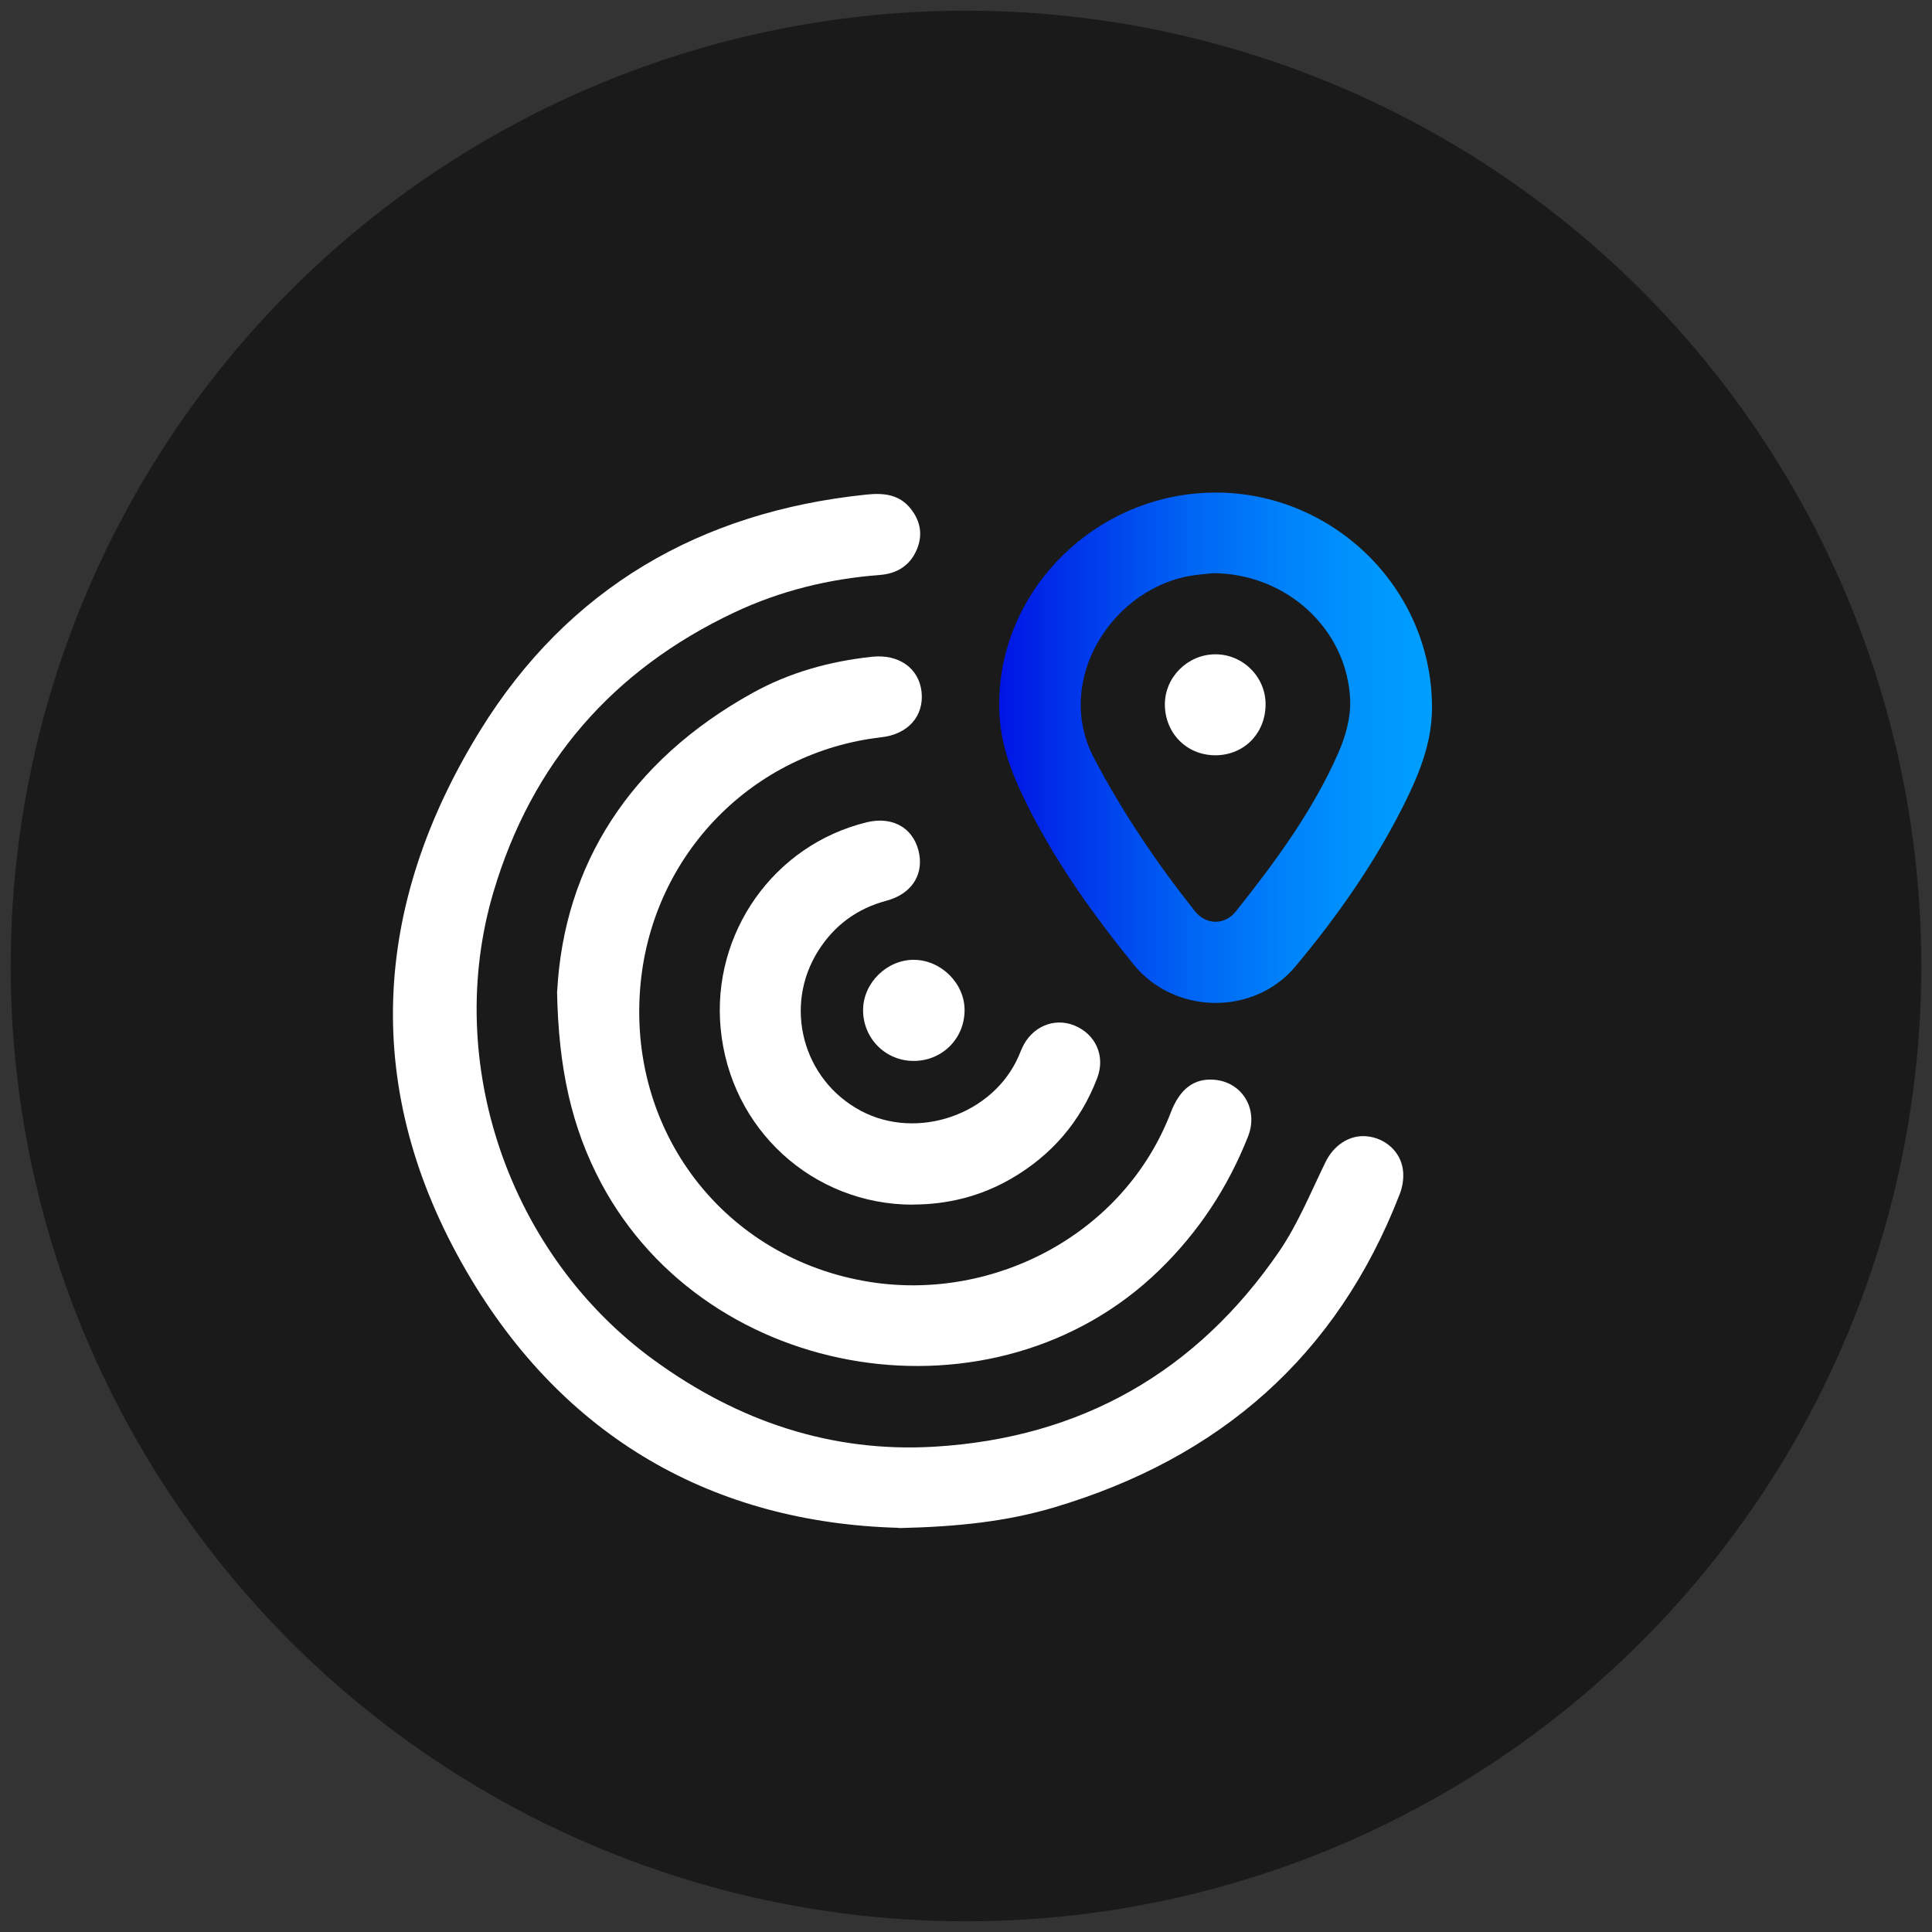
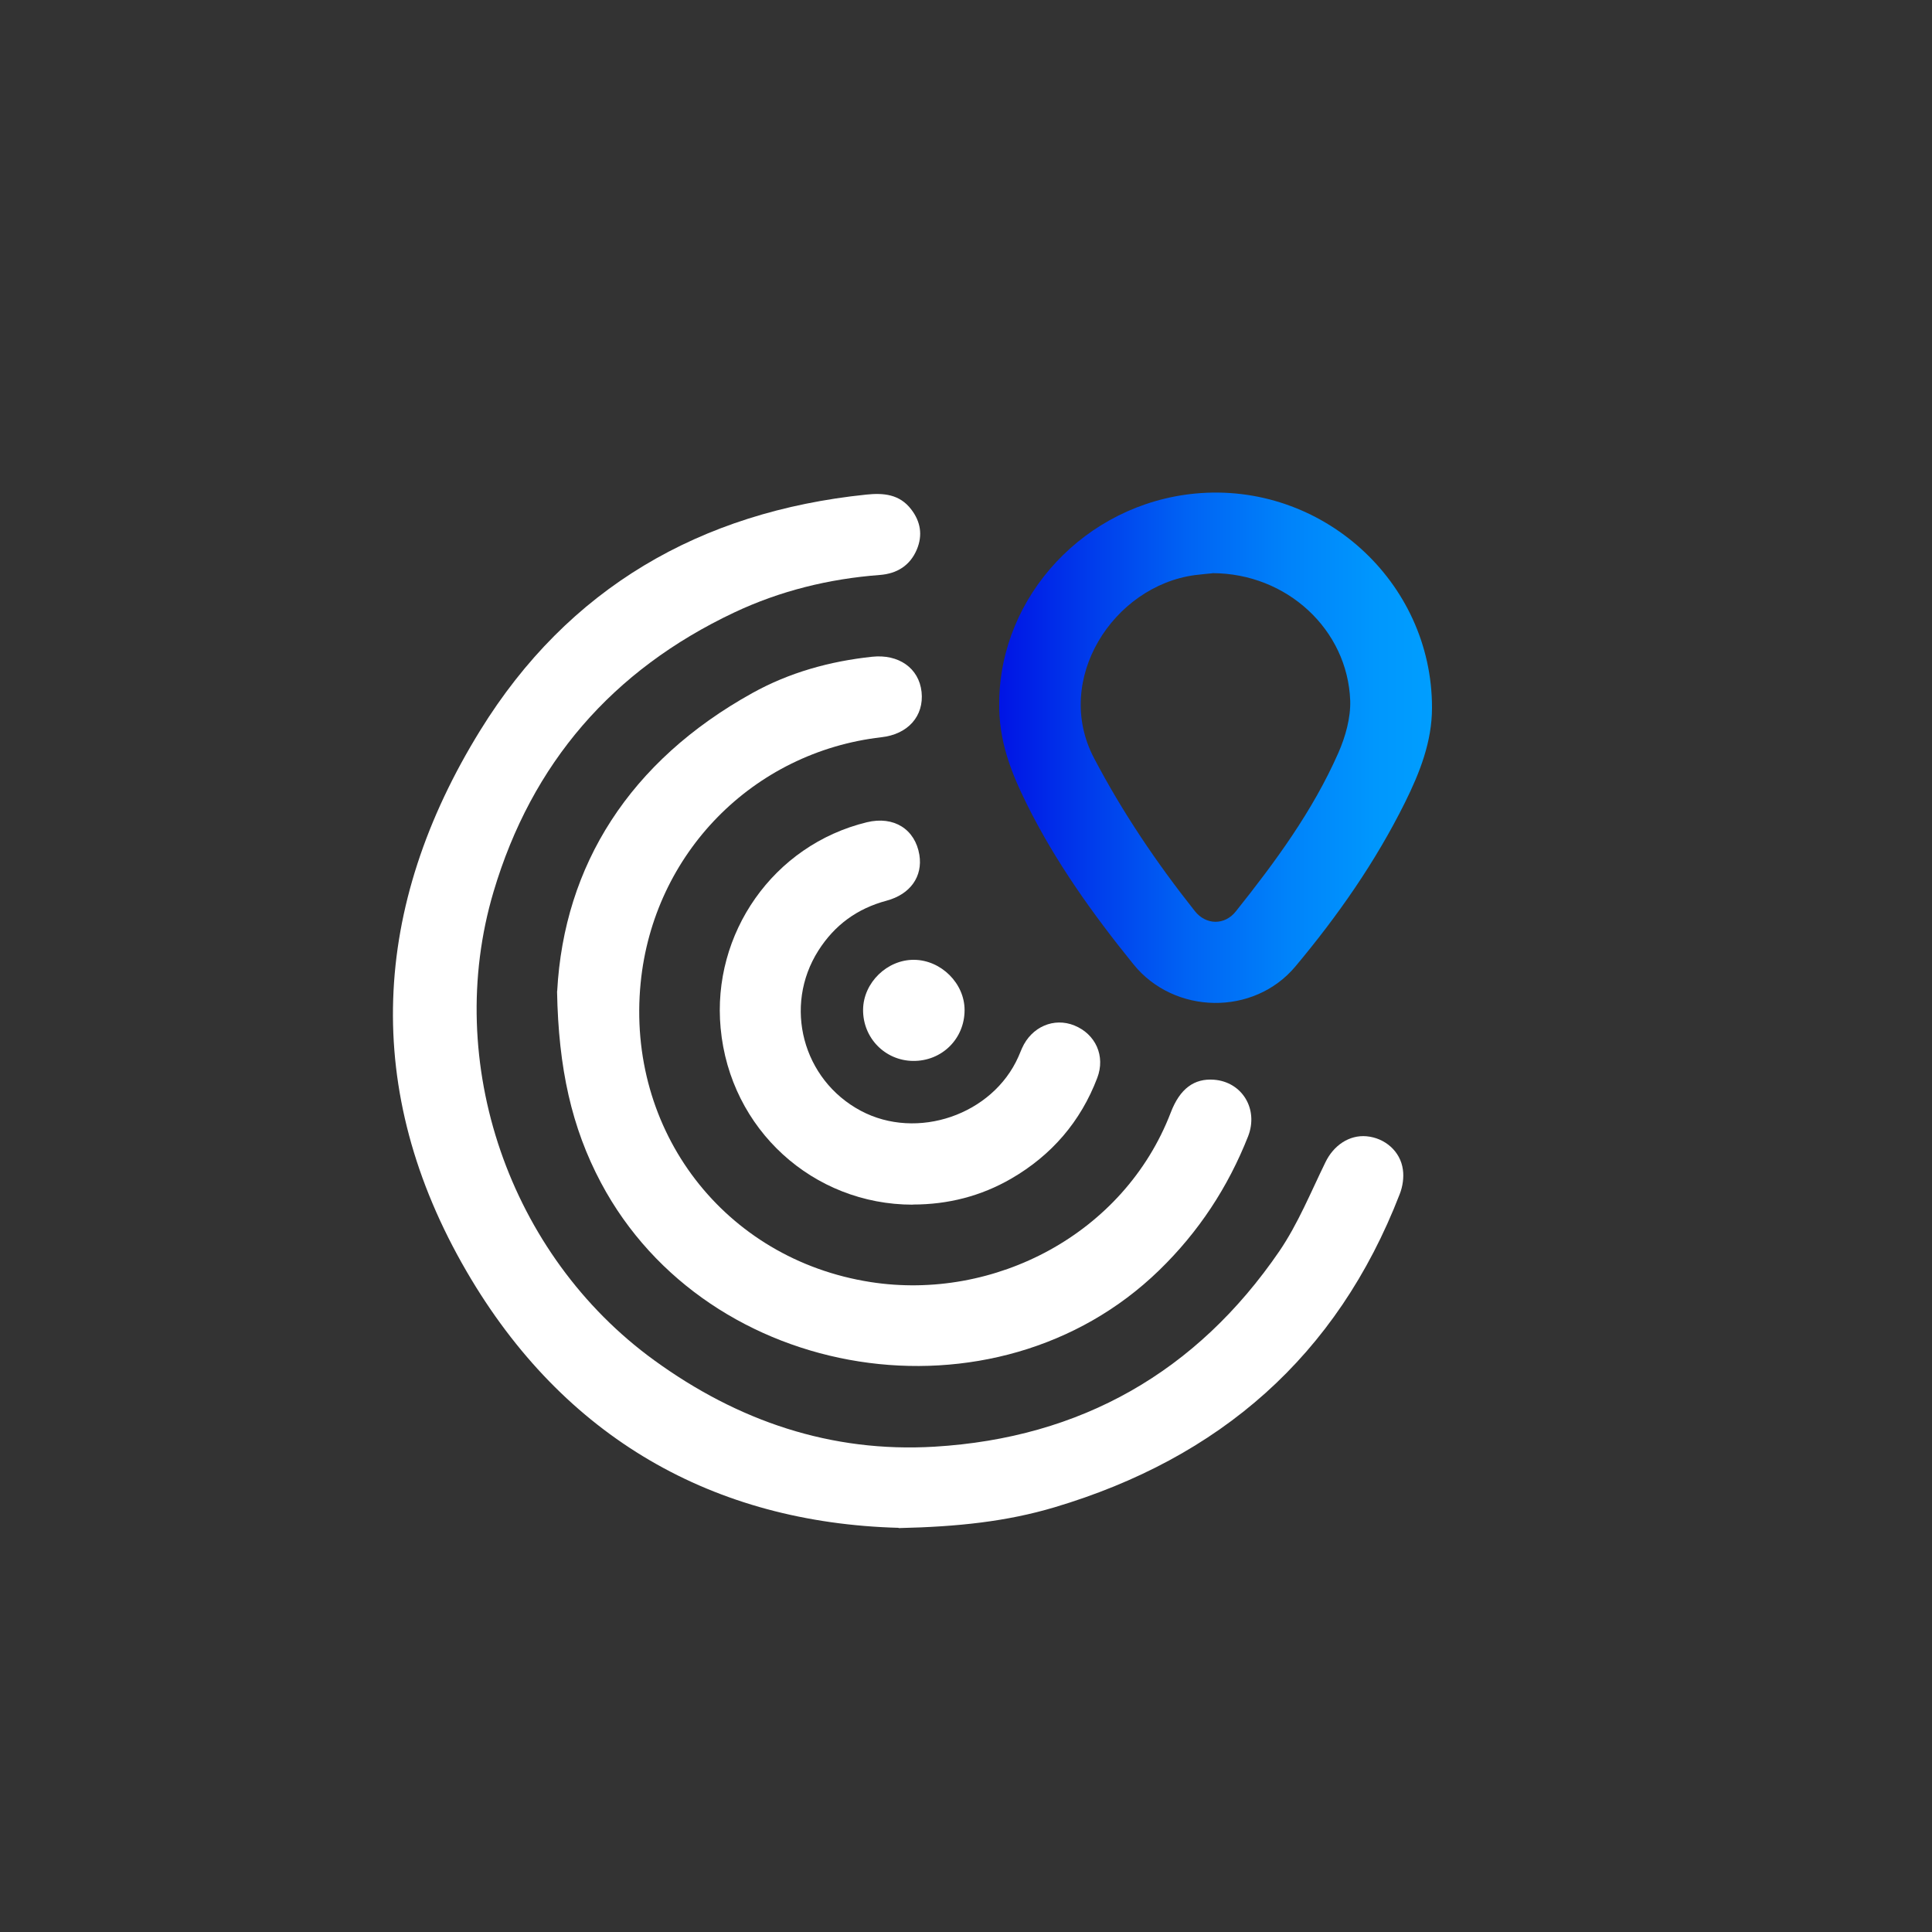
<svg xmlns="http://www.w3.org/2000/svg" id="Capa_1" data-name="Capa 1" viewBox="0 0 150 150">
  <rect x="0" y="0" width="150" height="150" fill="#333333" stroke="none" />
  <defs>
    <style>
      .cls-1 {
        fill: #fff;
      }

      .cls-2 {
        fill: url(#Degradado_sin_nombre_27);
      }

      .cls-3 {
        fill: #1a1a1a;
      }
    </style>
    <linearGradient id="Degradado_sin_nombre_27" data-name="Degradado sin nombre 27" x1="77.57" y1="58.06" x2="111.18" y2="58.06" gradientUnits="userSpaceOnUse">
      <stop offset="0" stop-color="#0014e5" />
      <stop offset=".19" stop-color="#0038eb" />
      <stop offset=".44" stop-color="#0064f4" />
      <stop offset=".67" stop-color="#0083fa" />
      <stop offset=".87" stop-color="#0097fd" />
      <stop offset="1" stop-color="#009eff" />
    </linearGradient>
  </defs>
-   <circle class="cls-3" cx="75" cy="75" r="74.17" />
  <g>
    <path class="cls-1" d="m69.77,118.62c-14.32-.39-26-6.94-33.54-19.9-8.17-14.04-7.39-28.35,1.06-42.02,6.81-11.03,17.07-16.97,29.97-18.3,1.34-.14,2.58-.03,3.48,1.14.74.96.91,2.01.44,3.13-.53,1.25-1.55,1.87-2.87,1.97-3.95.3-7.74,1.23-11.32,2.92-9.43,4.46-15.7,11.68-18.67,21.67-3.95,13.29,1.23,28.22,12.47,36.38,6.5,4.72,13.73,7.19,21.77,6.71,11.35-.68,20.34-5.79,26.77-15.18,1.45-2.13,2.44-4.58,3.58-6.91.63-1.3,1.84-2.13,3.19-2.01,1.42.13,2.63,1.16,2.82,2.59.09.62-.02,1.33-.25,1.91-4.87,12.58-13.99,20.49-26.81,24.31-3.7,1.1-7.5,1.51-12.09,1.61Z" />
    <path class="cls-1" d="m43.26,76.95c.53-9.78,5.63-17.86,15.15-23.14,2.88-1.6,6.02-2.47,9.3-2.82,2.06-.22,3.64.88,3.84,2.73.2,1.87-1.05,3.29-3.12,3.52-9.98,1.15-17.7,9.03-18.69,19.07-1.13,11.48,6.49,21.46,17.86,23.23,9.58,1.49,19.67-3.71,23.3-13.17.71-1.85,1.82-2.66,3.36-2.54,2.18.17,3.47,2.28,2.64,4.4-1.56,3.95-3.84,7.42-6.9,10.39-12.68,12.33-35.04,8.82-43.34-6.79-2.28-4.29-3.3-8.89-3.41-14.86Z" />
    <path class="cls-2" d="m77.58,54.48c.08-8.22,6.68-15.34,15.2-16.16,9.82-.94,18.41,6.82,18.4,16.63,0,2.64-.95,5.04-2.1,7.36-2.29,4.61-5.22,8.8-8.51,12.73-3.23,3.85-9.4,3.74-12.56-.16-3.15-3.89-6.06-7.95-8.29-12.45-1.2-2.43-2.21-4.92-2.14-7.95Zm16.54-9.97c-.27.03-.81.07-1.34.14-6.35.85-11.04,8.12-7.84,14.21,2.22,4.23,4.87,8.15,7.83,11.88.86,1.09,2.32,1.11,3.18.02,3.06-3.84,5.97-7.79,7.96-12.31.55-1.25.96-2.71.92-4.05-.2-5.51-4.91-9.89-10.7-9.9Z" />
    <path class="cls-1" d="m70.87,93.53c-7.73,0-14.19-5.83-14.92-13.7-.69-7.34,4.08-14.22,11.35-15.99,2.1-.51,3.75.54,4.08,2.53.27,1.67-.69,3.06-2.55,3.56-2.28.61-4.03,1.89-5.29,3.87-2.74,4.31-1.23,10.03,3.29,12.44,4.37,2.33,10.24.32,12.24-4.2.1-.22.18-.44.28-.66.74-1.66,2.48-2.41,4.07-1.76,1.64.67,2.42,2.37,1.77,4.07-1.29,3.39-3.54,6-6.68,7.82-2.35,1.36-4.91,2.01-7.63,2.01Z" />
    <path class="cls-1" d="m70.88,82.37c-2.18-.03-3.9-1.8-3.87-4,.03-2.08,1.87-3.87,3.96-3.85,2.1.02,3.92,1.83,3.92,3.9,0,2.24-1.77,3.98-4.01,3.95Z" />
-     <path class="cls-1" d="m94.34,58.64c-2.21-.01-3.89-1.71-3.9-3.95,0-2.11,1.76-3.87,3.89-3.89,2.17-.02,3.96,1.77,3.93,3.93-.03,2.25-1.71,3.92-3.93,3.91Z" />
  </g>
</svg>